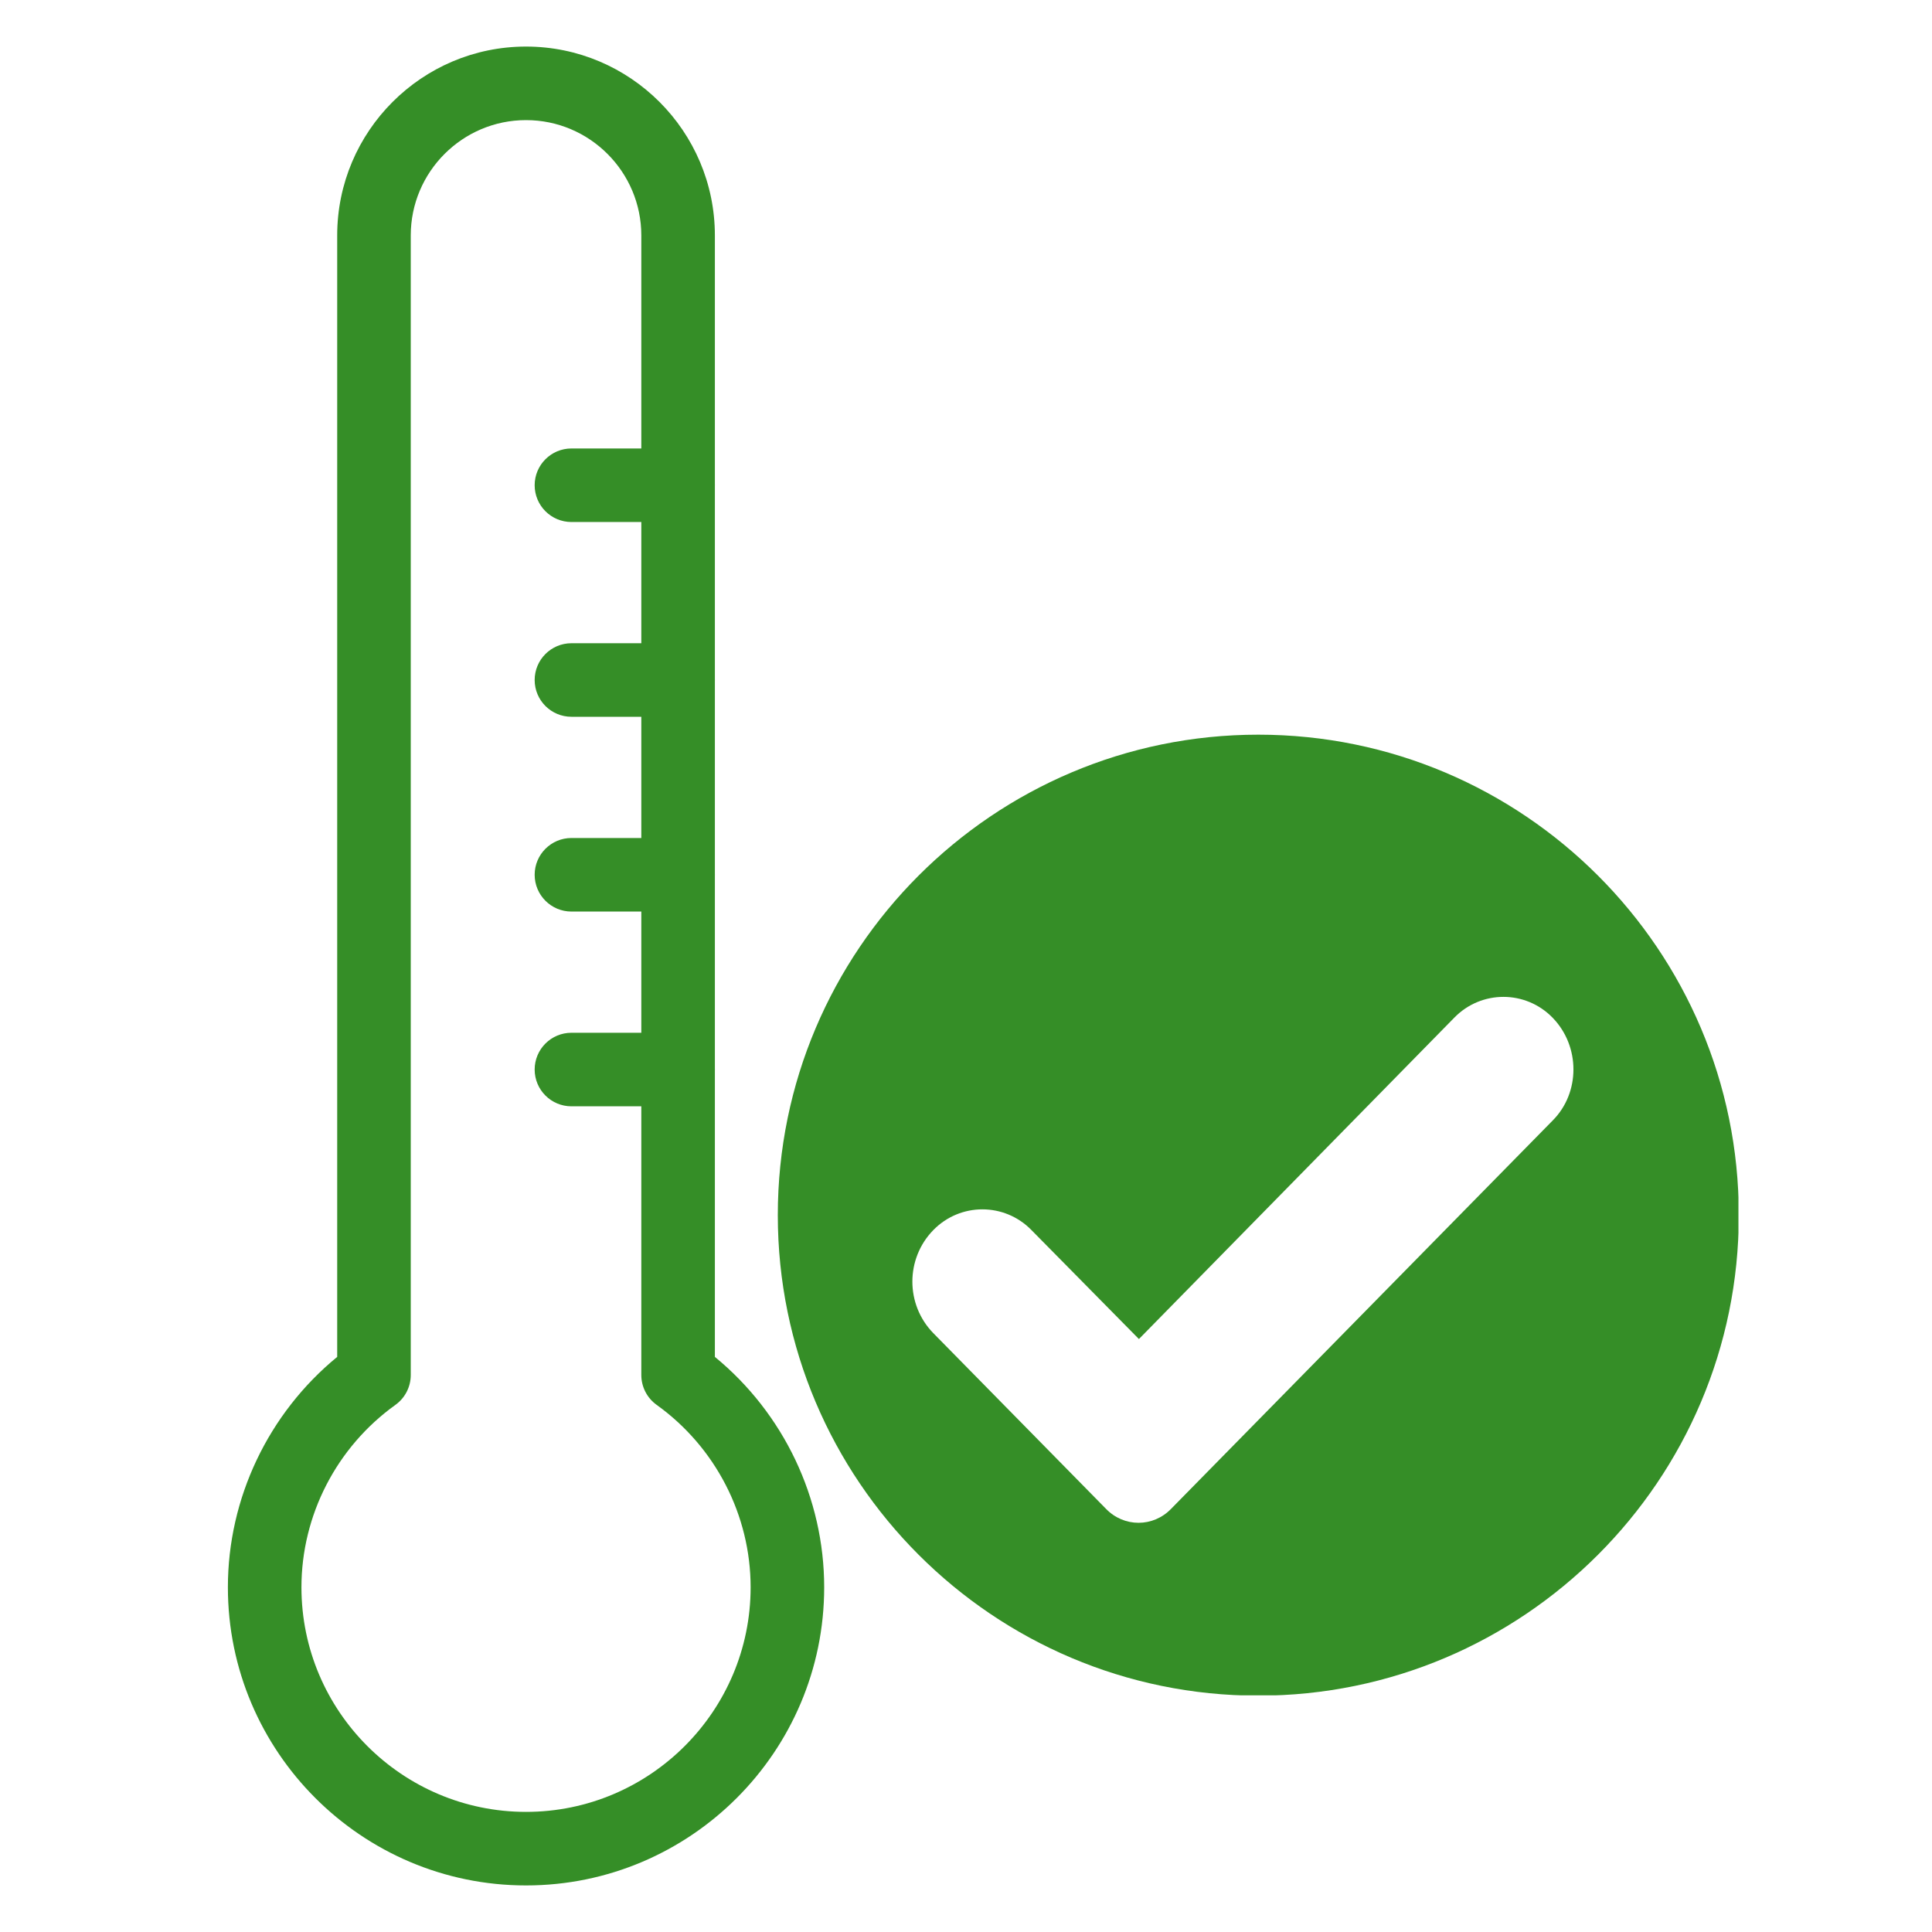
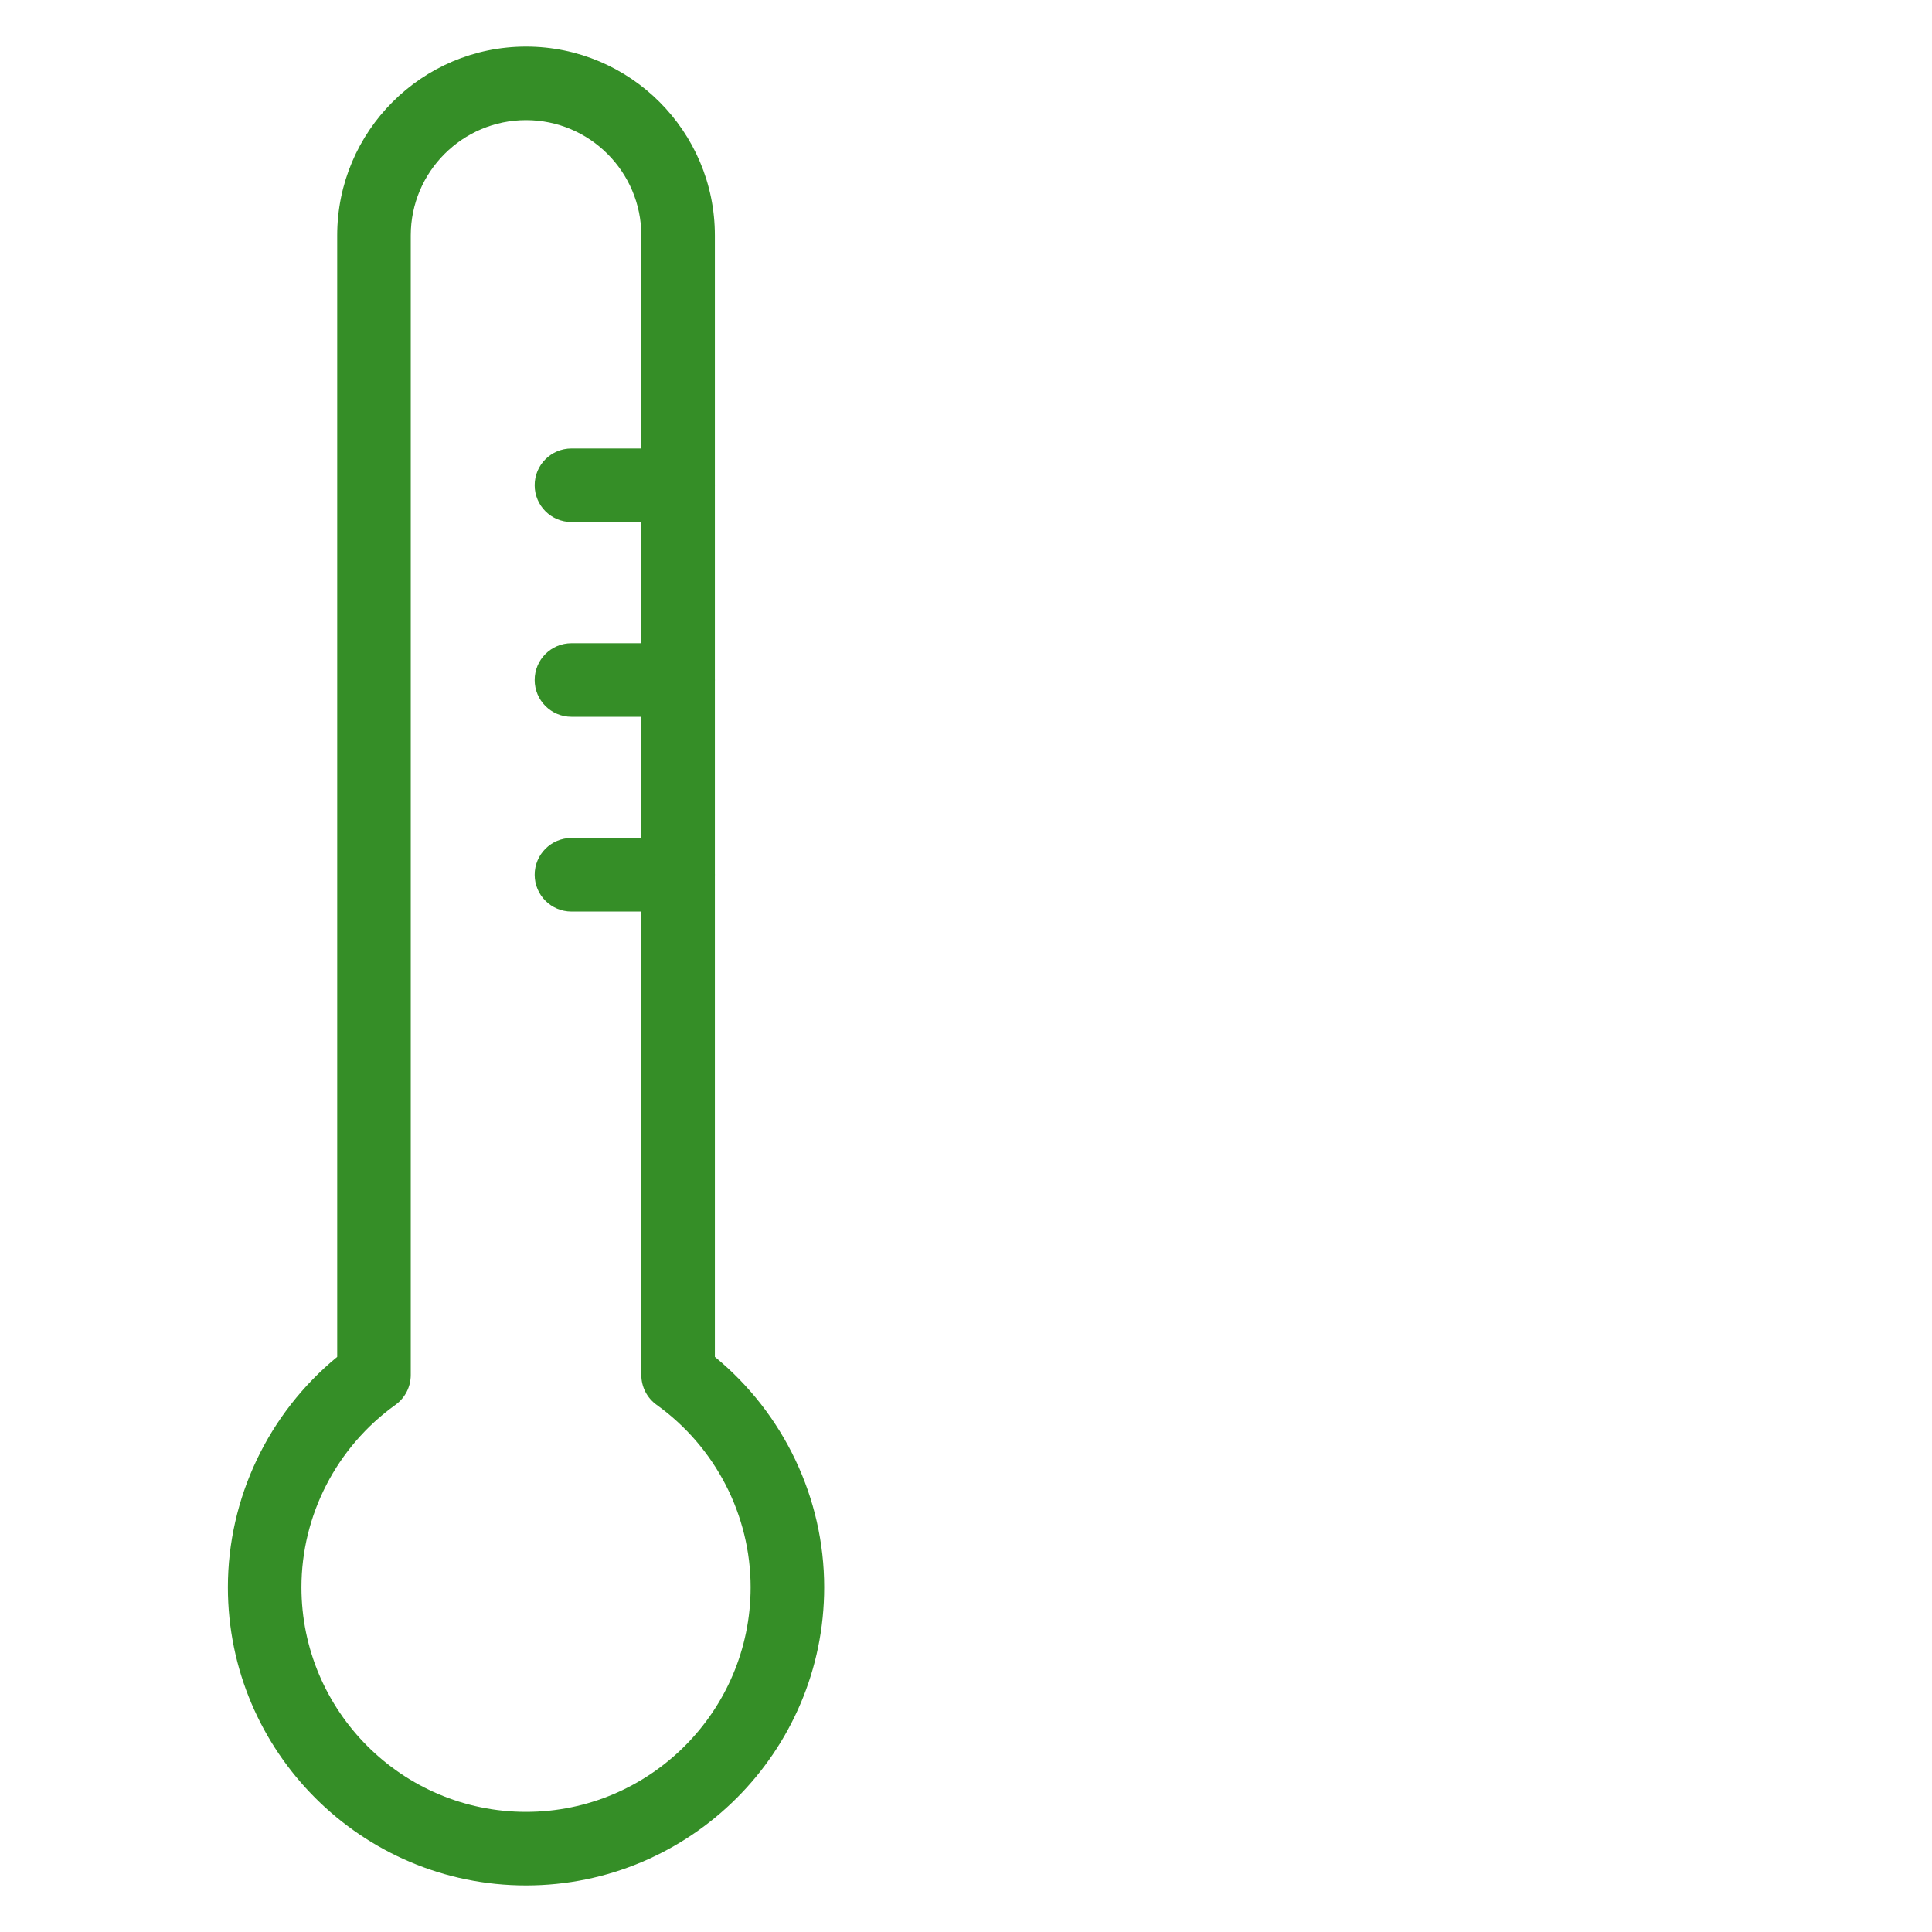
<svg xmlns="http://www.w3.org/2000/svg" width="1080" zoomAndPan="magnify" viewBox="0 0 810 810" height="1080" preserveAspectRatio="xMidYMid meet">
  <defs>
    <clipPath id="b7f14c9ac2">
-       <path d="M 326.098 308.016 L 728.848 308.016 L 728.848 710.766 L 326.098 710.766 Z M 326.098 308.016 " clip-rule="nonzero" />
-     </clipPath>
+       </clipPath>
    <clipPath id="18cdde23fd">
      <path d="M 95.27 19.535 L 345.77 19.535 L 345.77 790.535 L 95.27 790.535 Z M 95.27 19.535 " clip-rule="nonzero" />
    </clipPath>
  </defs>
  <g clip-path="url(#b7f14c9ac2)">
    <path fill="#358e27" d="M 527.547 308.016 C 416.434 308.016 326.098 398.352 326.098 509.465 C 326.098 620.578 416.434 710.918 527.547 710.918 C 638.66 710.918 729 620.578 729 509.465 C 729 398.352 638.66 308.016 527.547 308.016 Z M 650.938 469.805 L 491.035 632.539 C 483.48 640.406 471.203 640.406 463.648 632.539 L 391.254 558.883 C 379.605 546.922 379.605 527.723 391.254 515.762 C 402.586 504.113 421.156 504.113 432.488 515.762 L 477.5 561.402 L 609.703 426.68 C 621.031 415.035 639.605 415.035 650.938 426.68 C 662.582 438.641 662.582 458.156 650.938 469.805 Z M 650.938 469.805 " fill-opacity="1" fill-rule="nonzero" />
  </g>
  <g clip-path="url(#18cdde23fd)">
    <path fill="#358e27" d="M 220.543 50.359 C 193.891 50.359 172.211 72.051 172.211 98.703 L 172.211 576.473 C 172.211 581.445 169.816 586.109 165.777 589.004 C 141.105 606.699 126.383 635.289 126.383 665.48 C 126.383 717.395 168.629 759.641 220.543 759.641 C 272.457 759.641 314.703 717.395 314.703 665.48 C 314.703 635.289 299.98 606.699 275.309 589.004 C 271.27 586.109 268.875 581.445 268.875 576.473 L 268.875 98.703 C 268.875 72.051 247.195 50.359 220.543 50.359 Z M 220.543 790.477 C 151.621 790.477 95.543 734.398 95.543 665.48 C 95.543 628.074 112.539 592.543 141.371 568.883 L 141.371 98.703 C 141.371 55.043 176.887 19.523 220.543 19.523 C 264.203 19.523 299.715 55.043 299.715 98.703 L 299.715 568.883 C 328.547 592.543 345.543 628.074 345.543 665.48 C 345.543 734.398 289.465 790.477 220.543 790.477 " fill-opacity="1" fill-rule="nonzero" />
  </g>
  <path fill="#358e27" d="M 284.301 218.859 L 239.586 218.859 C 231.07 218.859 224.16 211.961 224.16 203.438 C 224.16 194.922 231.07 188.023 239.586 188.023 L 284.301 188.023 C 292.812 188.023 299.715 194.922 299.715 203.438 C 299.715 211.961 292.812 218.859 284.301 218.859 " fill-opacity="1" fill-rule="nonzero" />
  <path fill="#358e27" d="M 284.301 300.512 L 239.586 300.512 C 231.07 300.512 224.16 293.625 224.16 285.098 C 224.16 276.574 231.07 269.676 239.586 269.676 L 284.301 269.676 C 292.812 269.676 299.715 276.574 299.715 285.098 C 299.715 293.625 292.812 300.512 284.301 300.512 " fill-opacity="1" fill-rule="nonzero" />
  <path fill="#358e27" d="M 284.301 382.176 L 239.586 382.176 C 231.07 382.176 224.16 375.273 224.16 366.75 C 224.16 358.238 231.07 351.336 239.586 351.336 L 284.301 351.336 C 292.812 351.336 299.715 358.238 299.715 366.75 C 299.715 375.273 292.812 382.176 284.301 382.176 " fill-opacity="1" fill-rule="nonzero" />
-   <path fill="#358e27" d="M 284.301 463.828 L 239.586 463.828 C 231.07 463.828 224.16 456.938 224.16 448.414 C 224.16 439.887 231.07 432.988 239.586 432.988 L 284.301 432.988 C 292.812 432.988 299.715 439.887 299.715 448.414 C 299.715 456.938 292.812 463.828 284.301 463.828 " fill-opacity="1" fill-rule="nonzero" />
</svg>